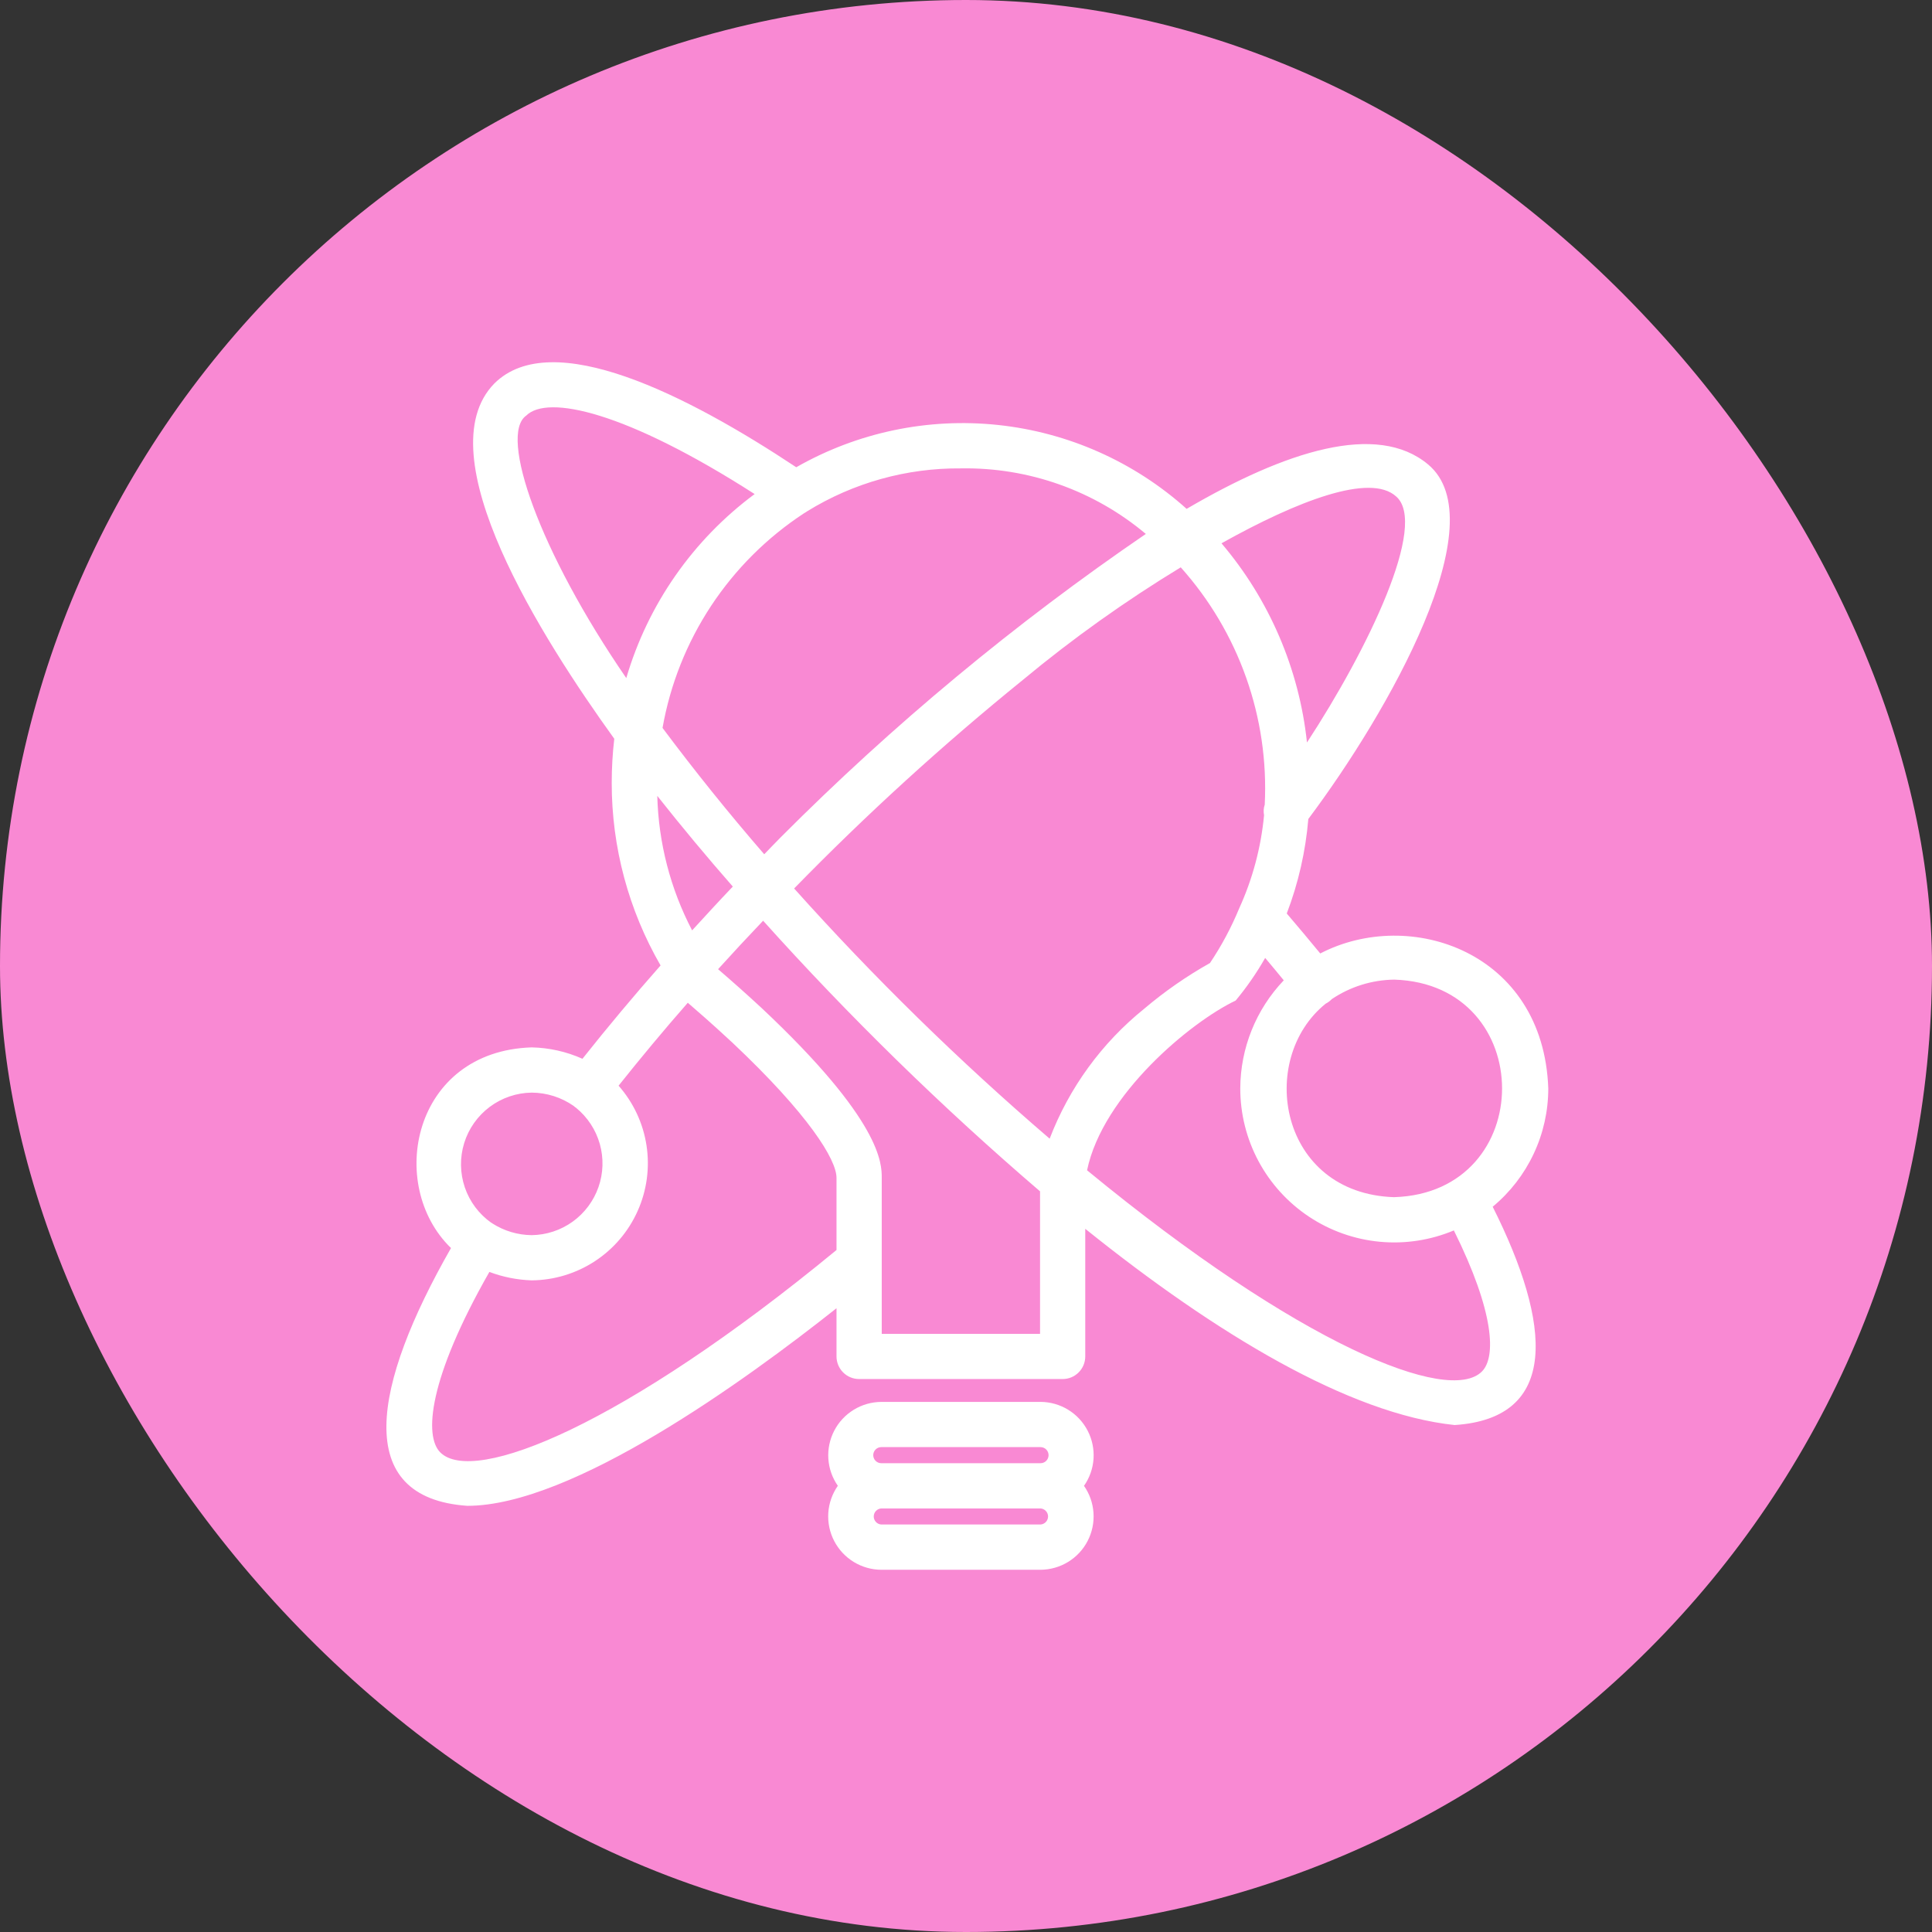
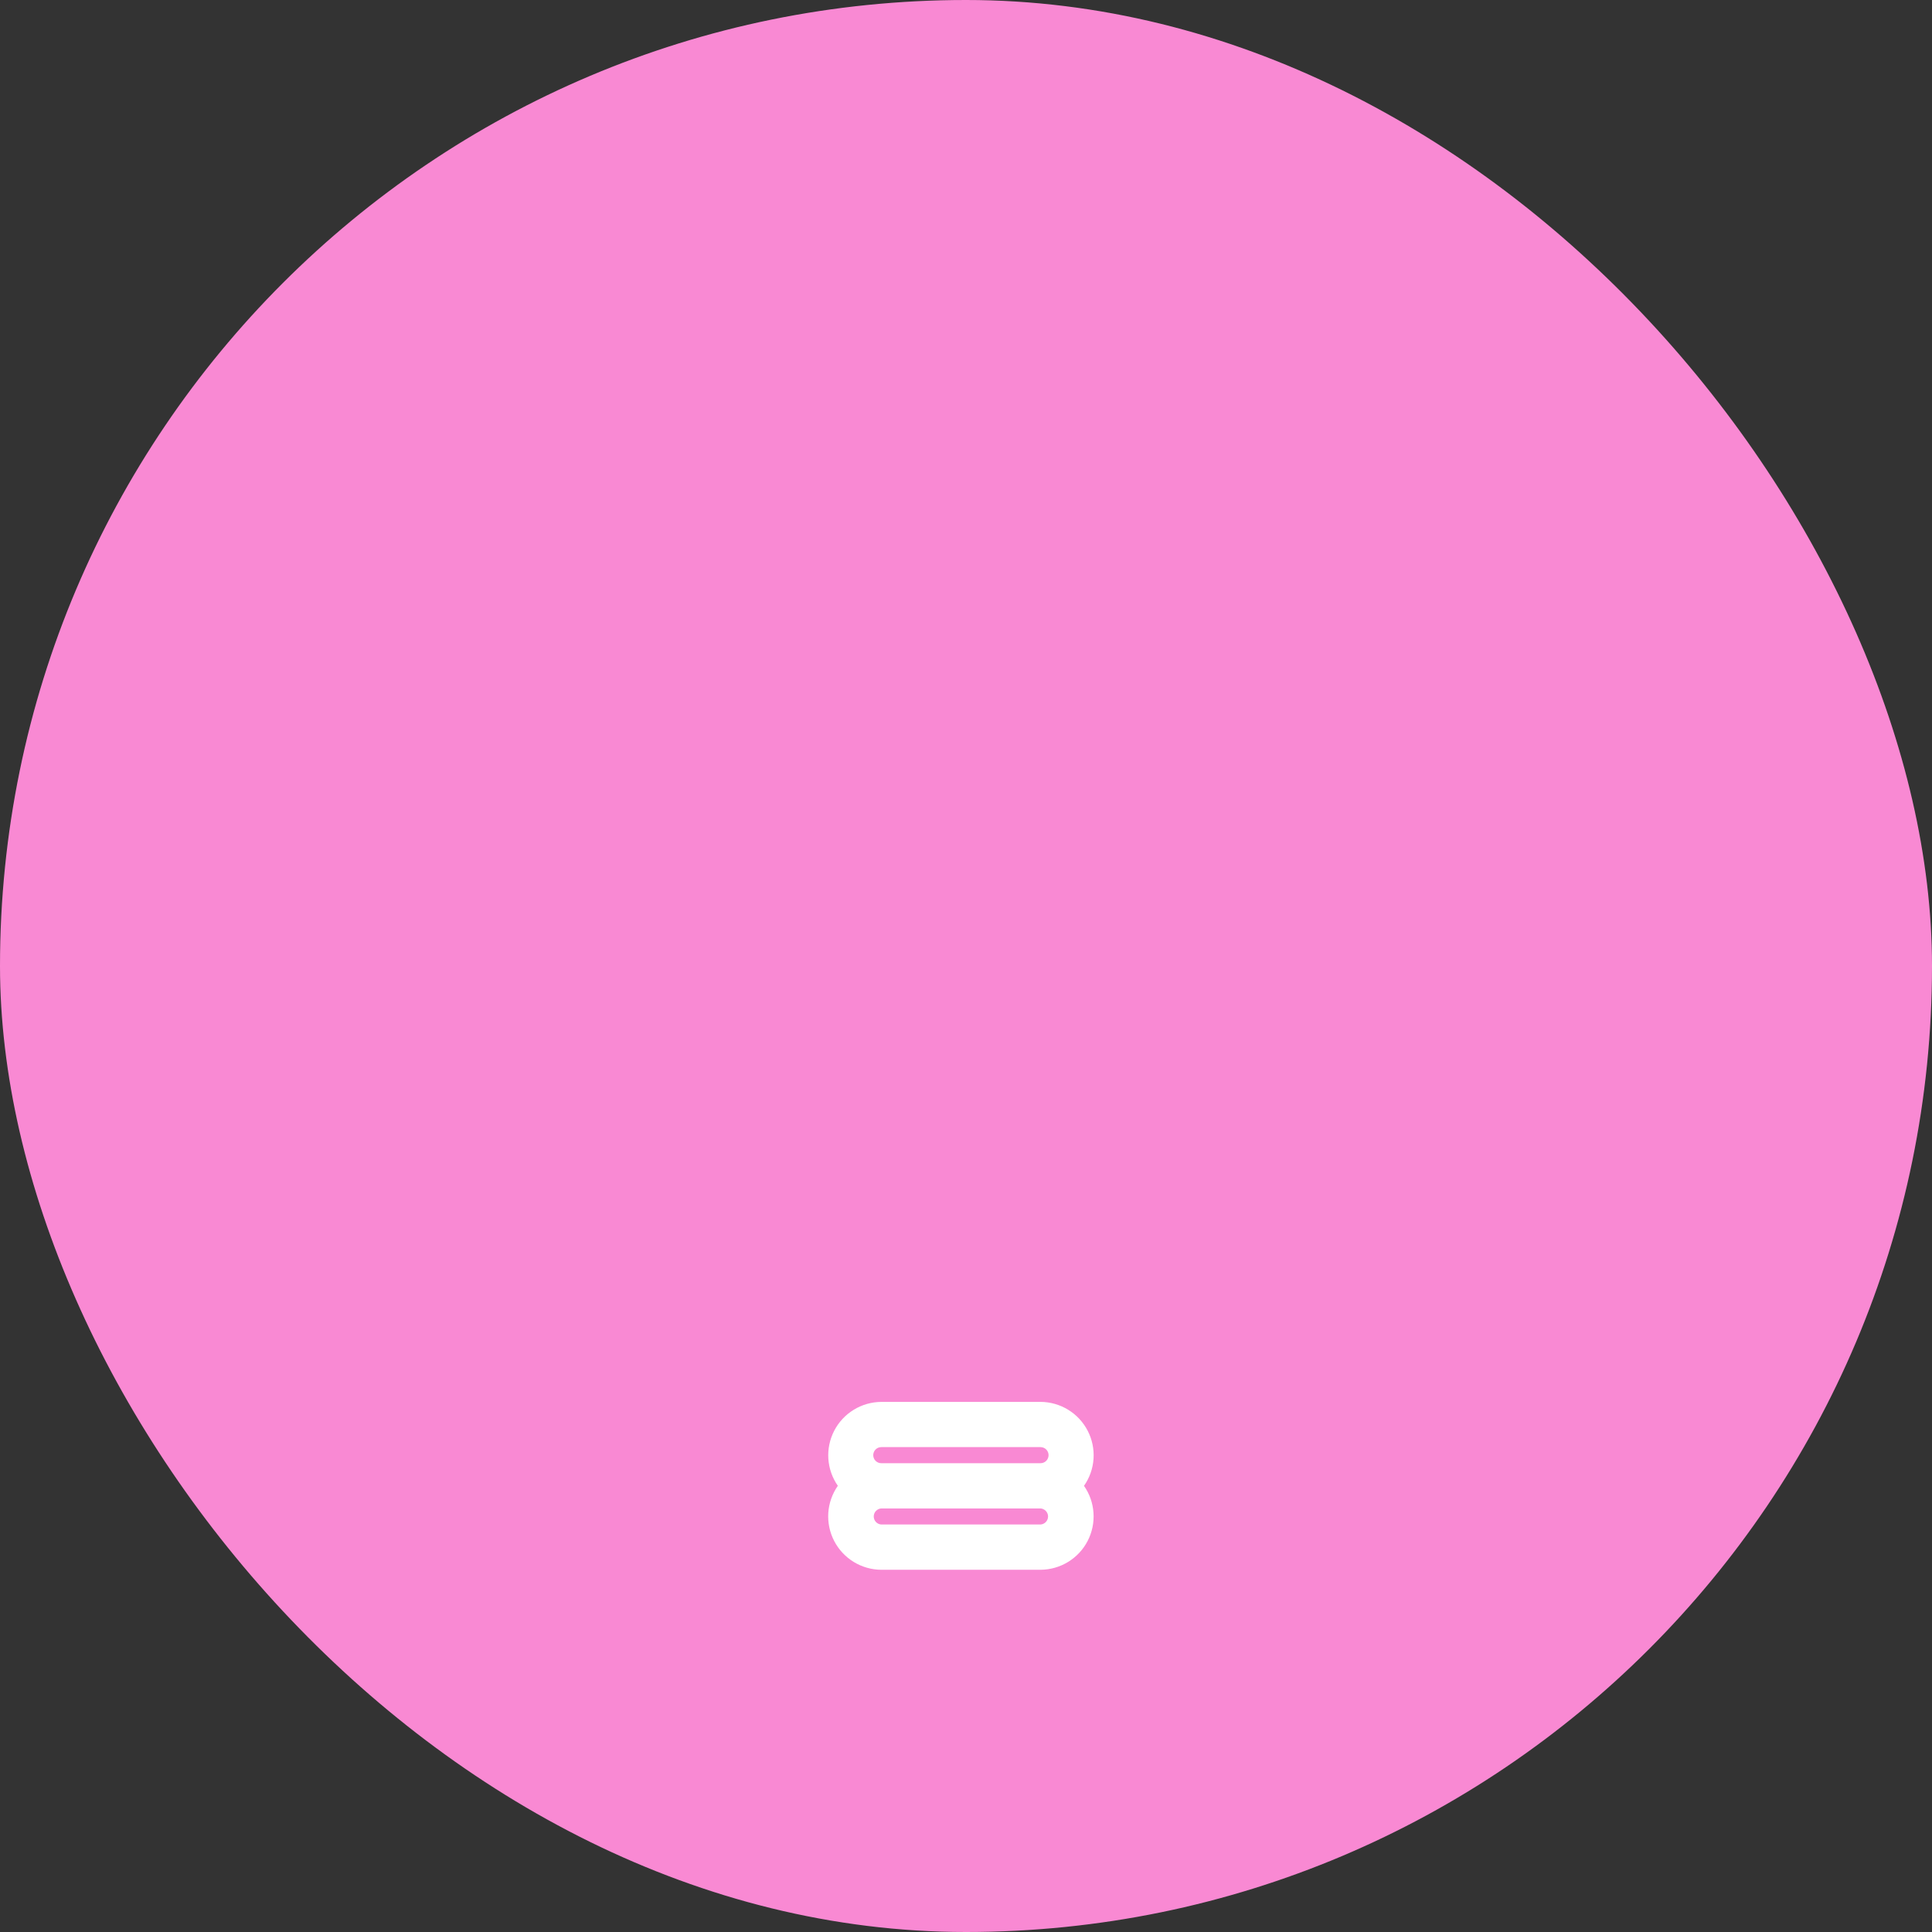
<svg xmlns="http://www.w3.org/2000/svg" width="80" height="80" viewBox="0 0 80 80" fill="none">
  <rect x="0" y="0" width="80" height="80" fill="#333333" stroke="none" />
  <rect width="80" height="80" rx="40" fill="#F989D3" />
  <path d="M43.086 58.05H36.492C36.09 58.052 35.695 58.164 35.352 58.375C35.008 58.585 34.728 58.885 34.543 59.243C34.358 59.601 34.274 60.002 34.3 60.404C34.327 60.806 34.462 61.193 34.693 61.524C34.462 61.854 34.325 62.242 34.298 62.644C34.272 63.046 34.355 63.449 34.541 63.807C34.726 64.165 35.006 64.465 35.35 64.676C35.694 64.886 36.089 64.999 36.492 65.001H43.087C43.49 64.998 43.885 64.886 44.229 64.675C44.572 64.465 44.852 64.165 45.037 63.807C45.222 63.449 45.306 63.047 45.279 62.645C45.253 62.243 45.117 61.856 44.886 61.526C45.117 61.195 45.254 60.808 45.281 60.405C45.307 60.003 45.224 59.601 45.038 59.243C44.853 58.885 44.573 58.584 44.229 58.374C43.885 58.163 43.49 58.051 43.087 58.049L43.086 58.05ZM36.491 62.461H43.086C43.17 62.467 43.248 62.504 43.306 62.565C43.364 62.626 43.397 62.706 43.398 62.791C43.398 62.875 43.367 62.956 43.311 63.018C43.254 63.08 43.176 63.119 43.092 63.126H36.485C36.401 63.119 36.323 63.08 36.267 63.018C36.21 62.956 36.179 62.875 36.18 62.791C36.181 62.706 36.213 62.626 36.271 62.565C36.329 62.504 36.407 62.467 36.491 62.461ZM36.491 59.922H43.086C43.174 59.922 43.259 59.957 43.321 60.019C43.384 60.082 43.419 60.167 43.419 60.255C43.419 60.343 43.384 60.428 43.321 60.491C43.259 60.553 43.174 60.588 43.086 60.588H36.492C36.404 60.588 36.319 60.553 36.257 60.491C36.194 60.428 36.159 60.343 36.159 60.255C36.159 60.167 36.194 60.082 36.257 60.019C36.319 59.957 36.404 59.922 36.492 59.922H36.491Z" fill="white" />
-   <path d="M64.111 45.069C63.911 39.411 58.382 37.551 54.669 39.481C54.22 38.935 53.758 38.383 53.282 37.826C53.762 36.569 54.062 35.252 54.175 33.912C57.518 29.454 61.966 21.587 59.131 19.229C57.021 17.466 53.245 18.667 49.136 21.071C46.964 19.122 44.234 17.907 41.332 17.598C38.431 17.288 35.505 17.901 32.971 19.348C28.489 16.374 22.851 13.5 20.466 15.883C17.596 18.826 22.444 26.438 25.436 30.591C25.365 31.198 25.33 31.809 25.33 32.42C25.328 35.073 26.026 37.68 27.353 39.977C26.241 41.237 25.163 42.526 24.118 43.842C23.456 43.545 22.74 43.385 22.015 43.37C17.089 43.526 15.986 49.07 18.675 51.679C15.434 57.349 14.558 62.021 19.352 62.353C23.69 62.353 30.843 57.18 34.638 54.171V56.167C34.638 56.415 34.737 56.654 34.913 56.829C35.088 57.005 35.326 57.103 35.575 57.103H44.002C44.251 57.103 44.489 57.005 44.664 56.829C44.84 56.654 44.938 56.415 44.938 56.167C44.938 56.167 44.938 53.049 44.938 50.882C50.348 55.228 55.857 58.547 60.234 59.008C64.568 58.725 64.261 54.855 61.809 49.968C62.53 49.371 63.109 48.622 63.507 47.775C63.905 46.929 64.111 46.005 64.111 45.069ZM57.734 49.573C52.97 49.422 52.03 43.87 54.893 41.56C54.988 41.512 55.074 41.448 55.147 41.371C55.912 40.856 56.811 40.576 57.733 40.564C63.685 40.753 63.686 49.383 57.733 49.572L57.734 49.573ZM50.102 39.877C49.135 40.42 48.223 41.054 47.378 41.771C45.621 43.187 44.271 45.043 43.464 47.15C39.714 43.932 36.179 40.471 32.883 36.79C35.87 33.728 39.035 30.843 42.359 28.15C44.419 26.439 46.603 24.883 48.892 23.492C51.3 26.182 52.55 29.713 52.37 33.319C52.322 33.459 52.312 33.61 52.342 33.755C52.216 35.09 51.868 36.395 51.312 37.614C50.985 38.407 50.58 39.165 50.102 39.877ZM57.808 20.555C59.145 21.7 56.641 26.892 54.119 30.745C53.795 27.702 52.561 24.828 50.579 22.497C53.74 20.731 56.735 19.582 57.808 20.555ZM47.446 22.109C42.028 25.811 36.97 30.013 32.337 34.661C32.107 34.891 31.875 35.138 31.645 35.373C30.179 33.681 28.775 31.936 27.434 30.142C27.752 28.338 28.436 26.618 29.445 25.088C30.454 23.559 31.765 22.253 33.298 21.25C33.343 21.226 33.386 21.199 33.427 21.169C35.338 19.99 37.543 19.375 39.788 19.395C42.585 19.346 45.305 20.31 47.446 22.109ZM21.789 17.21C22.669 16.332 25.909 17.035 31.248 20.458C28.694 22.352 26.828 25.027 25.933 28.078C22.336 22.851 20.643 18.01 21.789 17.21ZM27.216 32.955C28.227 34.233 29.27 35.485 30.344 36.711C29.777 37.304 29.219 37.913 28.659 38.525C27.759 36.803 27.266 34.897 27.217 32.955H27.216ZM22.016 45.243C22.636 45.246 23.241 45.437 23.751 45.792C23.783 45.821 23.818 45.849 23.855 45.873C24.327 46.259 24.67 46.78 24.836 47.367C25.002 47.954 24.983 48.578 24.782 49.154C24.581 49.729 24.208 50.229 23.713 50.586C23.218 50.942 22.625 51.137 22.016 51.145C21.439 51.139 20.876 50.971 20.39 50.661C20.383 50.656 20.379 50.649 20.371 50.644C20.364 50.639 20.355 50.639 20.347 50.635C19.834 50.274 19.449 49.76 19.247 49.167C19.045 48.573 19.036 47.931 19.221 47.332C19.406 46.733 19.777 46.209 20.279 45.833C20.781 45.458 21.389 45.251 22.016 45.243ZM18.23 60.14C17.559 59.47 17.728 57.115 20.264 52.668C20.824 52.879 21.416 52.997 22.015 53.017C22.945 53.009 23.853 52.734 24.631 52.225C25.41 51.715 26.025 50.993 26.404 50.143C26.784 49.294 26.911 48.353 26.771 47.434C26.631 46.514 26.229 45.654 25.614 44.956C26.501 43.841 27.487 42.655 28.48 41.522C28.83 41.822 29.509 42.415 30.174 43.033C30.198 43.058 30.223 43.081 30.249 43.102L30.314 43.161C33.501 46.163 34.638 48.026 34.638 48.77V51.76C25.813 59.029 19.609 61.518 18.23 60.14ZM43.066 55.231H36.511V48.77C36.511 48.186 36.511 46.409 31.525 41.729C30.938 41.186 30.341 40.654 29.734 40.132C30.347 39.455 30.969 38.786 31.599 38.125C35.174 42.105 39.005 45.848 43.066 49.331V55.231ZM61.364 56.79C59.99 58.171 53.807 55.698 45.013 48.459C45.662 45.331 49.31 42.313 51.166 41.431C51.624 40.88 52.033 40.289 52.388 39.666C52.65 39.976 52.905 40.286 53.158 40.593C52.007 41.8 51.363 43.401 51.357 45.069C51.356 46.12 51.616 47.155 52.112 48.082C52.609 49.008 53.327 49.798 54.202 50.38C55.078 50.962 56.084 51.319 57.13 51.418C58.177 51.517 59.232 51.356 60.201 50.949C61.895 54.358 61.947 56.206 61.364 56.79Z" fill="white" />
</svg>